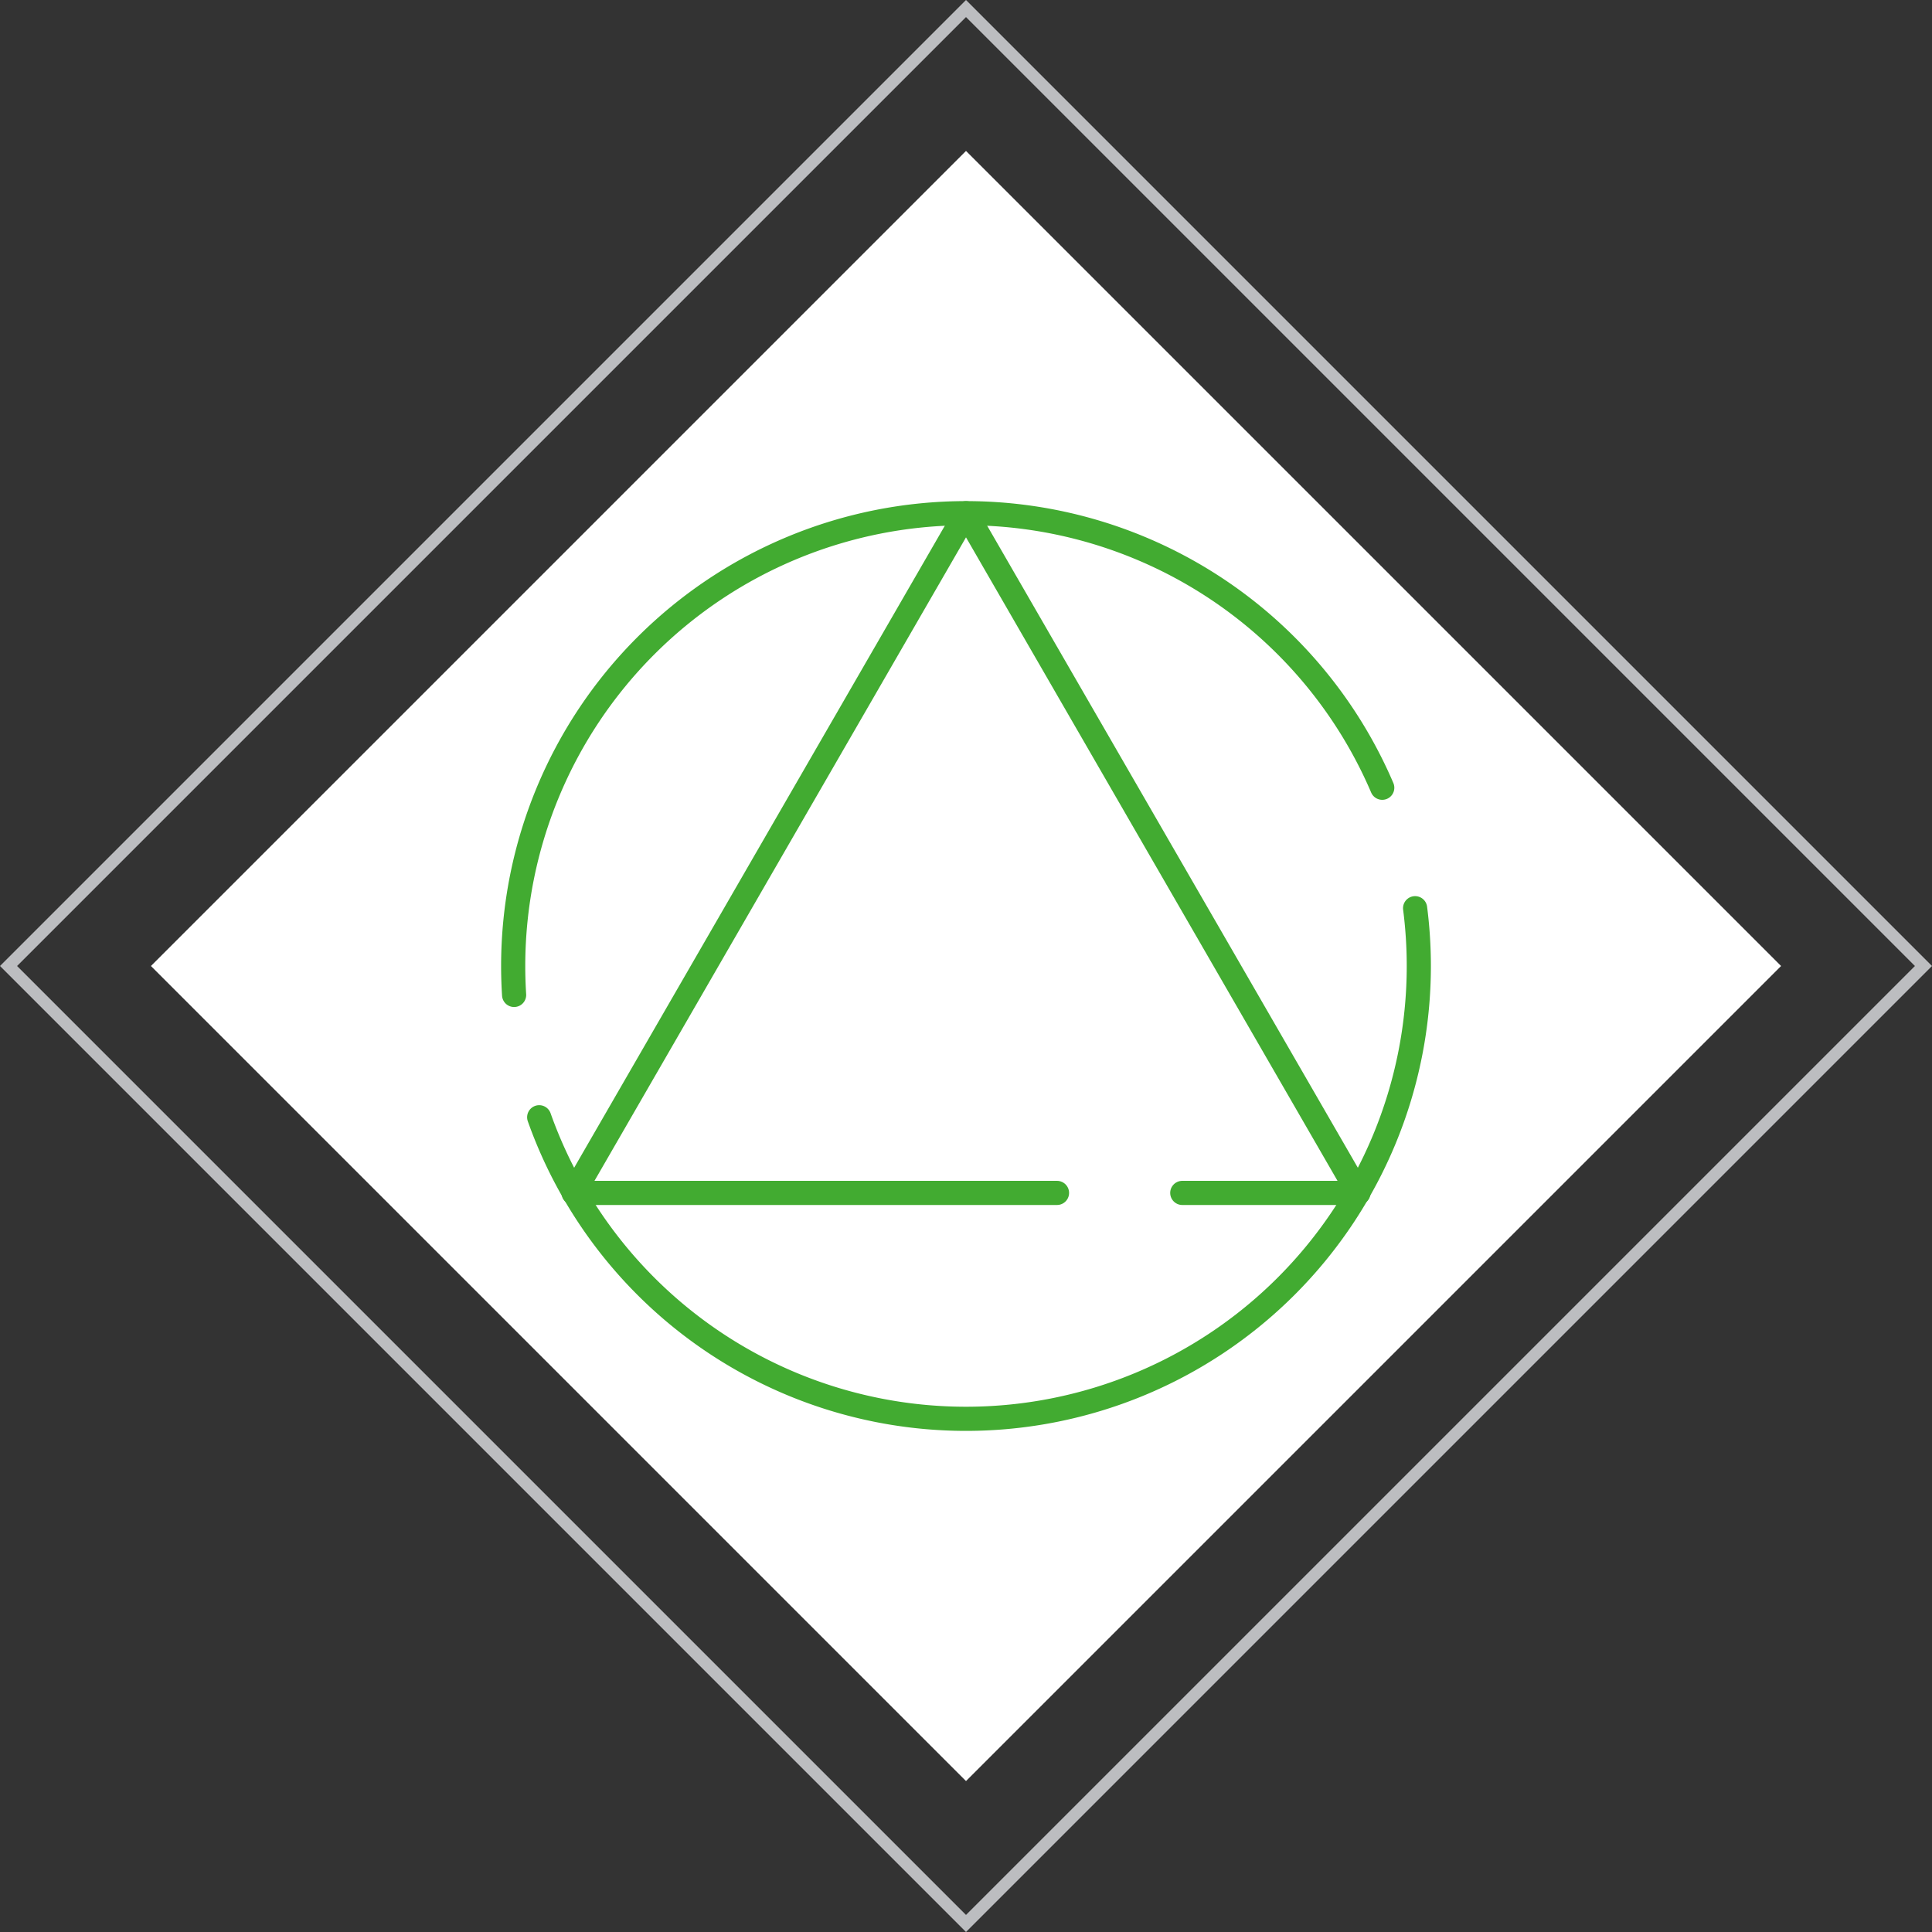
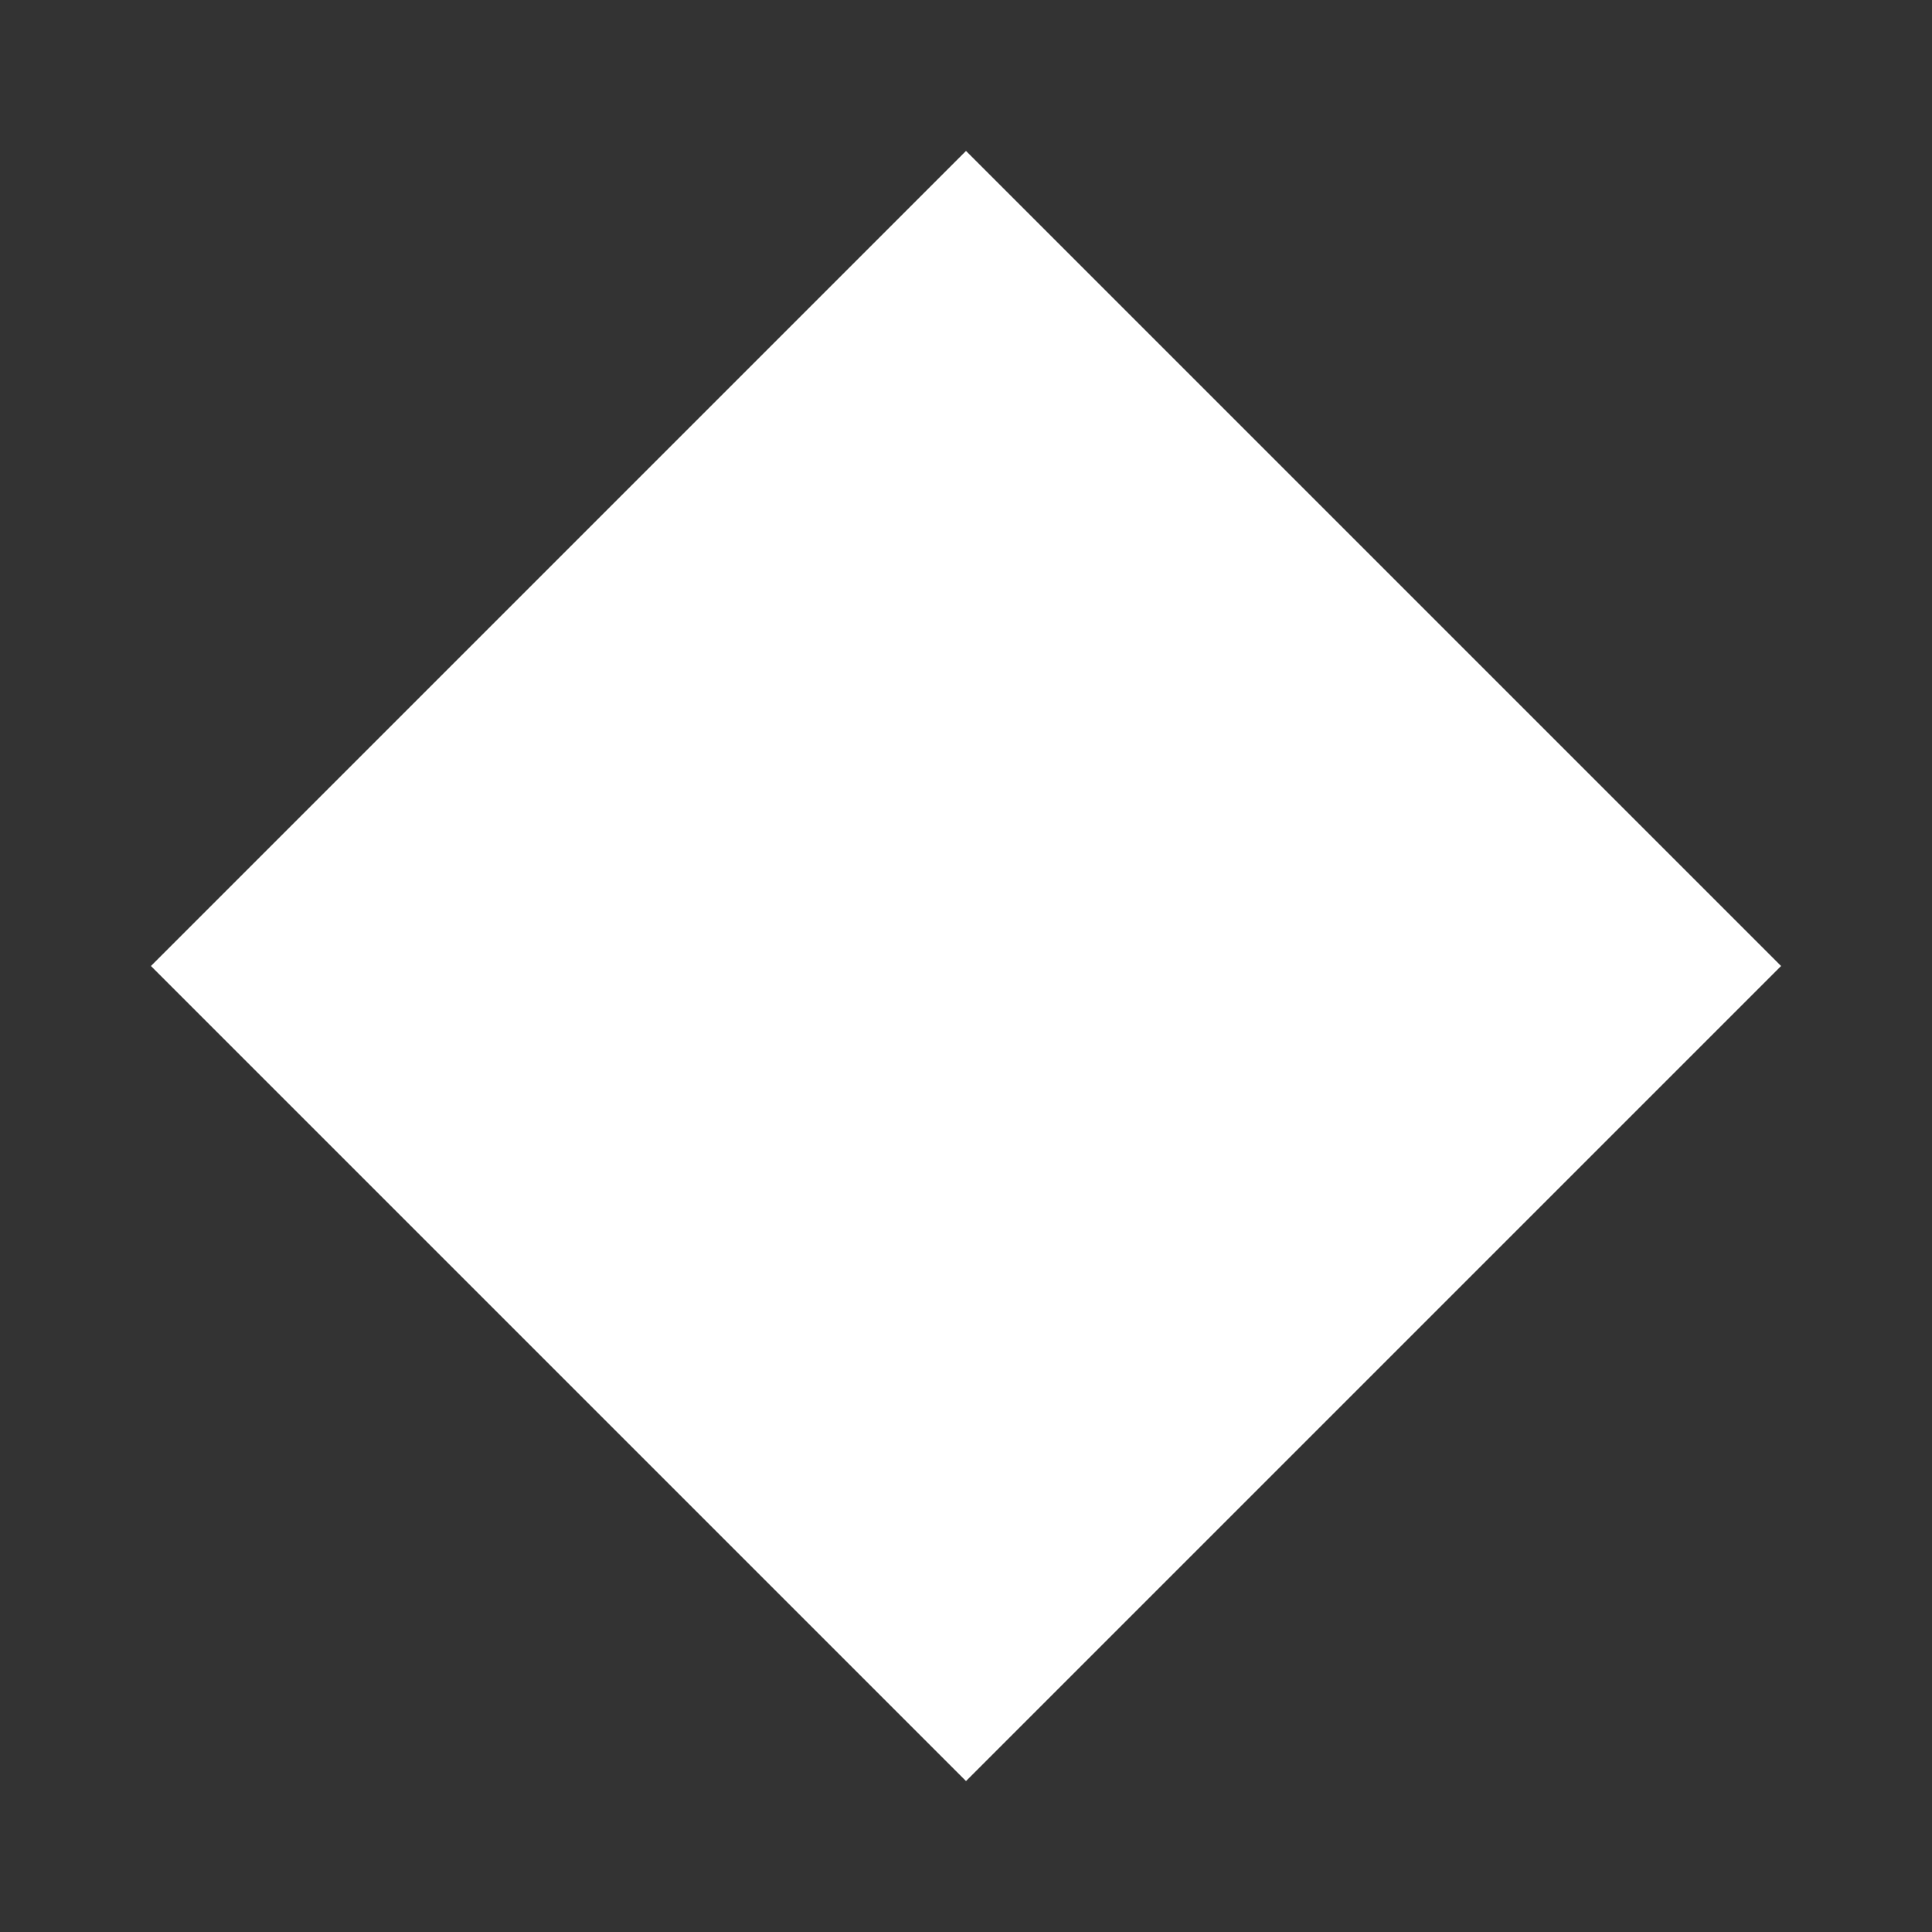
<svg xmlns="http://www.w3.org/2000/svg" viewBox="0 0 320 320">
  <rect x="0" y="0" width="320" height="320" fill="#333333" stroke="none" />
  <g id="light-diamond">
-     <path d="M160,2.828,317.172,160,160,317.172,2.828,160,160,2.828M160,0,0,160,160,320,320,160,160,0Z" fill="#bcbdc0" />
    <rect x="64.541" y="64.541" width="190.919" height="190.919" transform="translate(-66.274 160) rotate(-45)" fill="#fff" />
  </g>
  <g id="tzi">
-     <path d="M235,160a75,75,0,1,1-75-75A75,75,0,0,1,235,160Z" fill="none" stroke="#42ab31" stroke-linecap="round" stroke-linejoin="round" stroke-width="4" stroke-dasharray="210.073 20.748" />
-     <polygon points="160 85.001 95 197.584 225 197.584 160 85.001" fill="none" stroke="#42ab31" stroke-linecap="round" stroke-linejoin="round" stroke-width="4" stroke-dasharray="210.073 20.748" />
-   </g>
+     </g>
</svg>